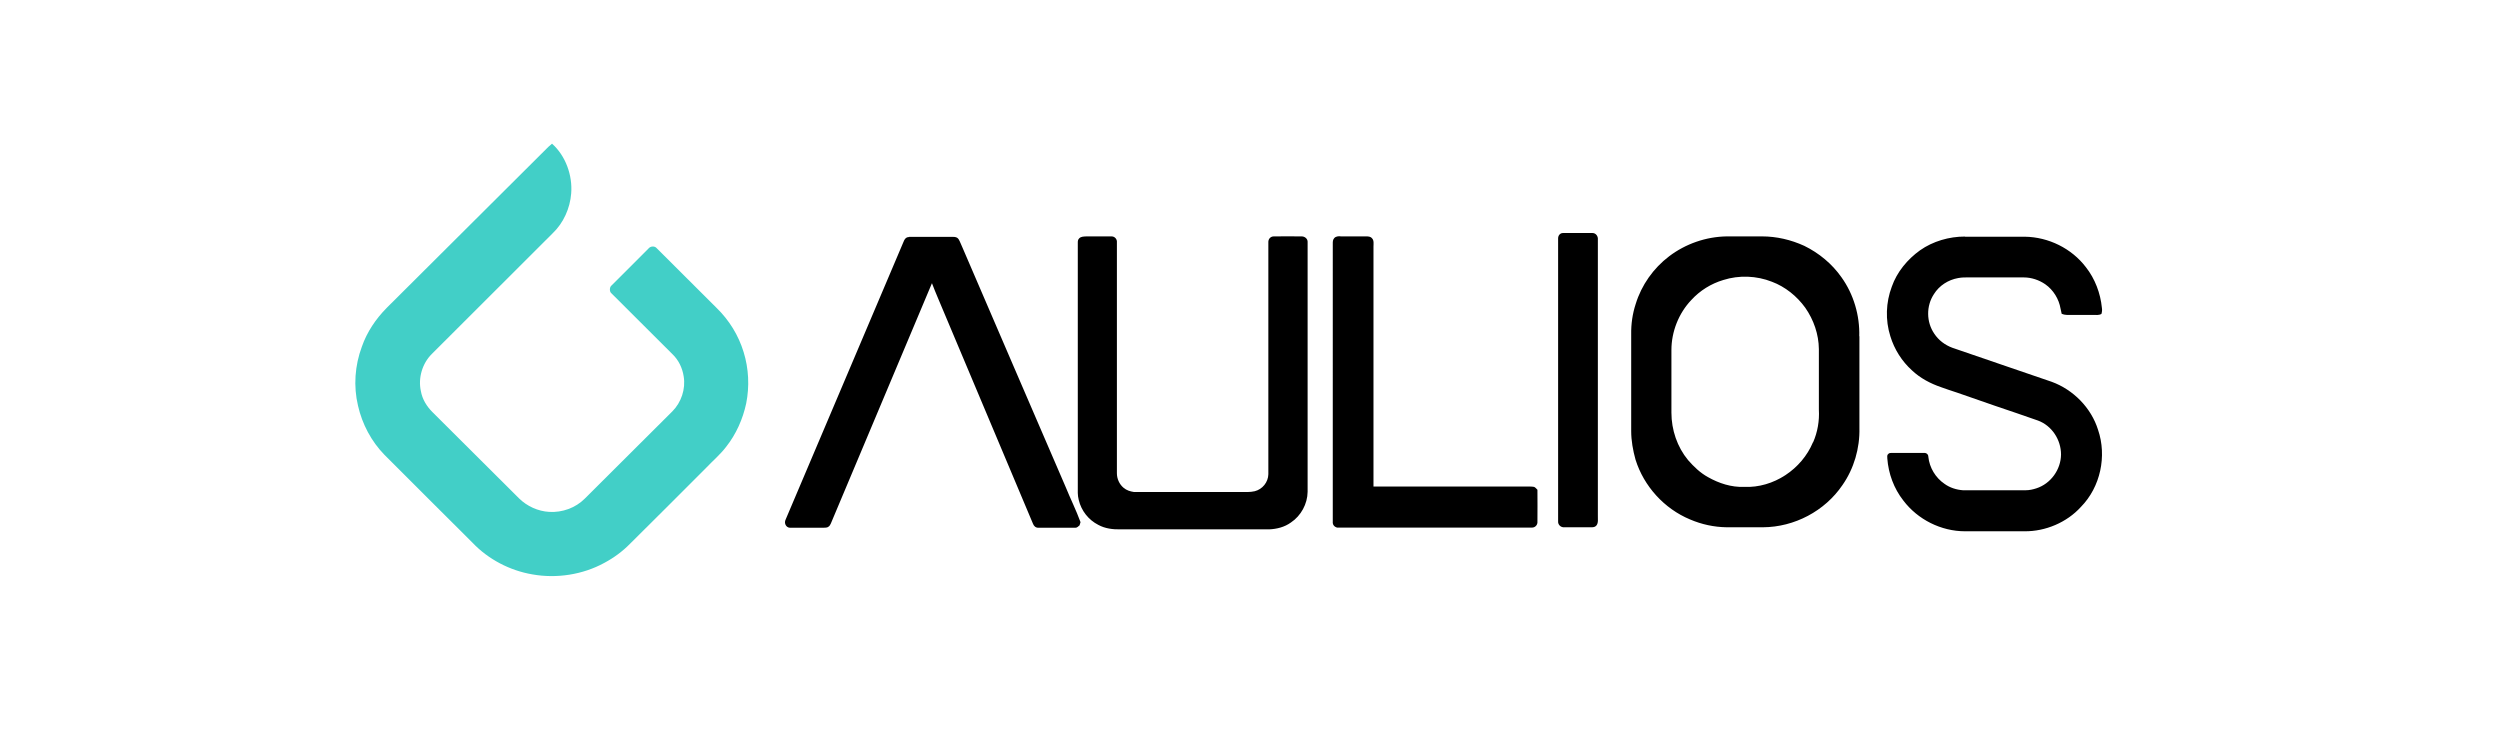
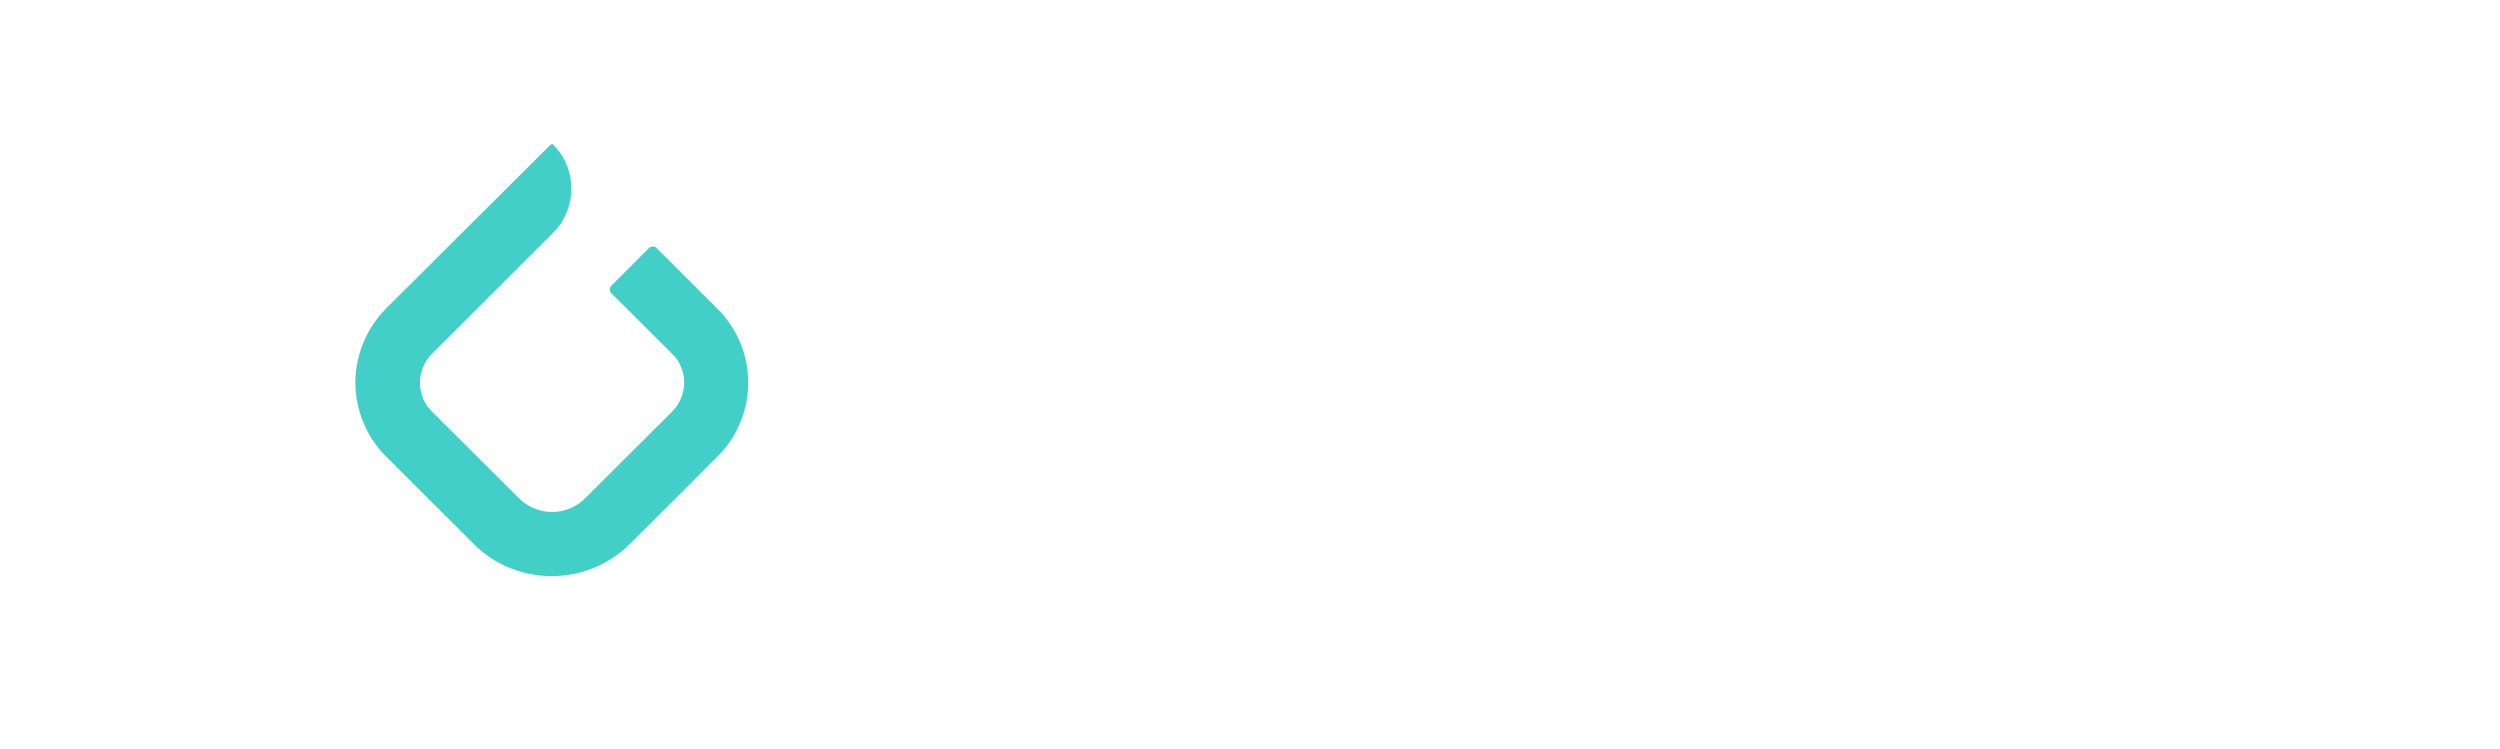
<svg xmlns="http://www.w3.org/2000/svg" viewBox="0 0 155.99 46.74">
  <g id="Aulios">
    <path d="M34.45,8.97c.85.76,1.28,1.98,1.19,3.1-.07.92-.48,1.84-1.15,2.48-2.51,2.51-5.03,5.02-7.54,7.53-.6.59-.87,1.5-.69,2.32.09.51.36.95.72,1.31,1.8,1.8,3.61,3.59,5.41,5.39.5.49,1.18.8,1.88.84.81.05,1.64-.25,2.21-.82l5.47-5.45c.56-.56.84-1.4.71-2.18-.08-.53-.32-1.03-.71-1.4-1.26-1.26-2.53-2.52-3.79-3.78-.14-.1-.14-.39,0-.5.77-.77,1.55-1.54,2.32-2.32.12-.14.38-.15.5,0,1.24,1.24,2.49,2.48,3.73,3.72.79.77,1.37,1.71,1.69,2.76.32,1.03.37,2.15.16,3.2-.21.98-.63,1.93-1.26,2.72-.35.46-.82.86-1.22,1.28-1.58,1.59-3.17,3.17-4.76,4.75-.47.48-1.01.88-1.61,1.2-1.35.74-2.98.99-4.49.72-1.41-.24-2.75-.94-3.73-1.97-1.83-1.83-3.67-3.65-5.5-5.49-.82-.84-1.39-1.92-1.65-3.06-.29-1.22-.2-2.51.24-3.69.32-.92.87-1.73,1.55-2.42l10.09-10.05c.08-.07.15-.13.23-.2Z" fill="#42cfc7" />
-     <path d="M97.54,14.54h1.83c.21,0,.35.21.33.4v17.21c-.01.22.05.48-.1.65-.09.1-.21.1-.34.1h-1.65c-.22.02-.41-.16-.39-.38V14.87c0-.18.13-.34.32-.33h0ZM56.72,14.78c.92,0,1.83,0,2.75,0,.13,0,.26.02.34.14.1.16.16.36.25.54,2.14,4.97,4.28,9.95,6.43,14.92.3.74.66,1.46.93,2.2-.02.07-.04.13-.06.2-.09.07-.15.15-.26.15-.77,0-1.54,0-2.31,0-.17,0-.28-.1-.34-.26-1.98-4.69-3.95-9.38-5.92-14.06-.13-.31-.26-.62-.38-.94-2.06,4.91-4.15,9.85-6.21,14.76-.07.14-.11.34-.24.43-.09.08-.22.06-.34.07-.69,0-1.38,0-2.07,0-.25-.01-.38-.29-.27-.51,2.45-5.78,4.91-11.56,7.36-17.34.06-.16.15-.29.35-.29h0ZM67.77,14.75c.53,0,1.06,0,1.59,0,.2,0,.35.18.33.37v14.41c0,.34.15.68.41.9.2.17.41.23.66.27,2.36,0,4.72,0,7.08,0,.15,0,.31-.02.45-.05.48-.12.84-.56.85-1.06v-14.47c-.01-.2.13-.37.34-.37.57-.01,1.15,0,1.72,0,.21-.01.41.15.39.37v15.57c-.01.75-.41,1.49-1.04,1.91-.4.29-.88.41-1.37.43h-9.27c-.47.01-.96-.05-1.38-.28-.61-.31-1.06-.88-1.22-1.55-.08-.3-.06-.57-.06-.88v-15.19c0-.1.01-.18.09-.26.12-.12.29-.11.45-.12h0ZM83.63,14.75h1.59c.15,0,.29,0,.39.12.13.13.09.35.09.51v14.98h9.52c.16,0,.34-.01.5.02.08.03.15.12.21.18.01.66,0,1.32,0,1.98.02.2-.13.38-.34.38-3.92,0-7.87,0-11.78,0-.13,0-.26,0-.38,0-.18-.05-.29-.18-.27-.38V15.2c0-.12,0-.24.09-.34.1-.12.26-.12.39-.12ZM122.62,14.77h3.72c1.48.02,2.92.73,3.81,1.9.57.72.91,1.63,1,2.54.02.13.01.25-.03.38-.17.09-.34.06-.52.06h-1.34c-.22,0-.42.02-.62-.07-.02-.1-.05-.21-.07-.32-.1-.6-.45-1.17-.95-1.52-.39-.27-.87-.43-1.34-.43h-3.36c-.25,0-.49-.01-.74.04-.62.11-1.18.47-1.51,1-.49.74-.48,1.74.02,2.47.27.41.67.71,1.13.88,2.06.7,4.12,1.42,6.19,2.12,1.35.49,2.47,1.62,2.9,3,.56,1.64.15,3.57-1.07,4.81-.88.97-2.21,1.53-3.51,1.52h-3.72c-1.49,0-2.95-.73-3.85-1.92-.59-.75-.93-1.68-1-2.63,0-.1-.03-.2.06-.27.07-.09.17-.06.27-.07.65,0,1.31,0,1.96,0,.15-.01.27.09.27.24.07.68.45,1.31,1.01,1.69.33.24.74.37,1.15.4,1.3,0,2.61,0,3.91,0,.23,0,.46-.05.67-.12.9-.29,1.53-1.17,1.54-2.11,0-.92-.57-1.8-1.44-2.12-.89-.31-1.78-.62-2.68-.92-.79-.27-1.57-.54-2.36-.82-.34-.1-.67-.23-1-.34-.67-.23-1.3-.56-1.82-1.05-.63-.57-1.1-1.31-1.35-2.13-.32-1.01-.28-2.11.09-3.09.32-.92.98-1.71,1.76-2.27.81-.57,1.82-.86,2.8-.86h0ZM116.01,20.99c.04-1.3-.35-2.63-1.11-3.69-.59-.84-1.4-1.51-2.32-1.96-.83-.38-1.73-.59-2.64-.59-.73,0-1.46,0-2.2,0-1.29.02-2.56.46-3.59,1.24-.98.74-1.73,1.8-2.09,2.98-.2.61-.29,1.25-.28,1.89v6.04c0,.6.11,1.2.27,1.78.52,1.66,1.79,3.06,3.4,3.73.72.31,1.5.48,2.29.49h2.26c1.96-.01,3.86-1.01,4.96-2.63.72-1.03,1.09-2.3,1.06-3.56,0-1.92,0-3.83,0-5.74h0ZM113.12,27.6c-.7,1.68-2.46,2.86-4.29,2.78-.8.03-1.57-.22-2.26-.61-.49-.27-.88-.65-1.24-1.06-.68-.82-1.04-1.89-1.04-2.96v-3.91c0-1.14.45-2.29,1.24-3.12.54-.59,1.23-1.02,2-1.25.98-.31,2.07-.27,3.03.11.83.31,1.56.9,2.08,1.62.53.76.84,1.66.85,2.58v3.78c.04.7-.08,1.4-.36,2.04h0Z" />
  </g>
</svg>